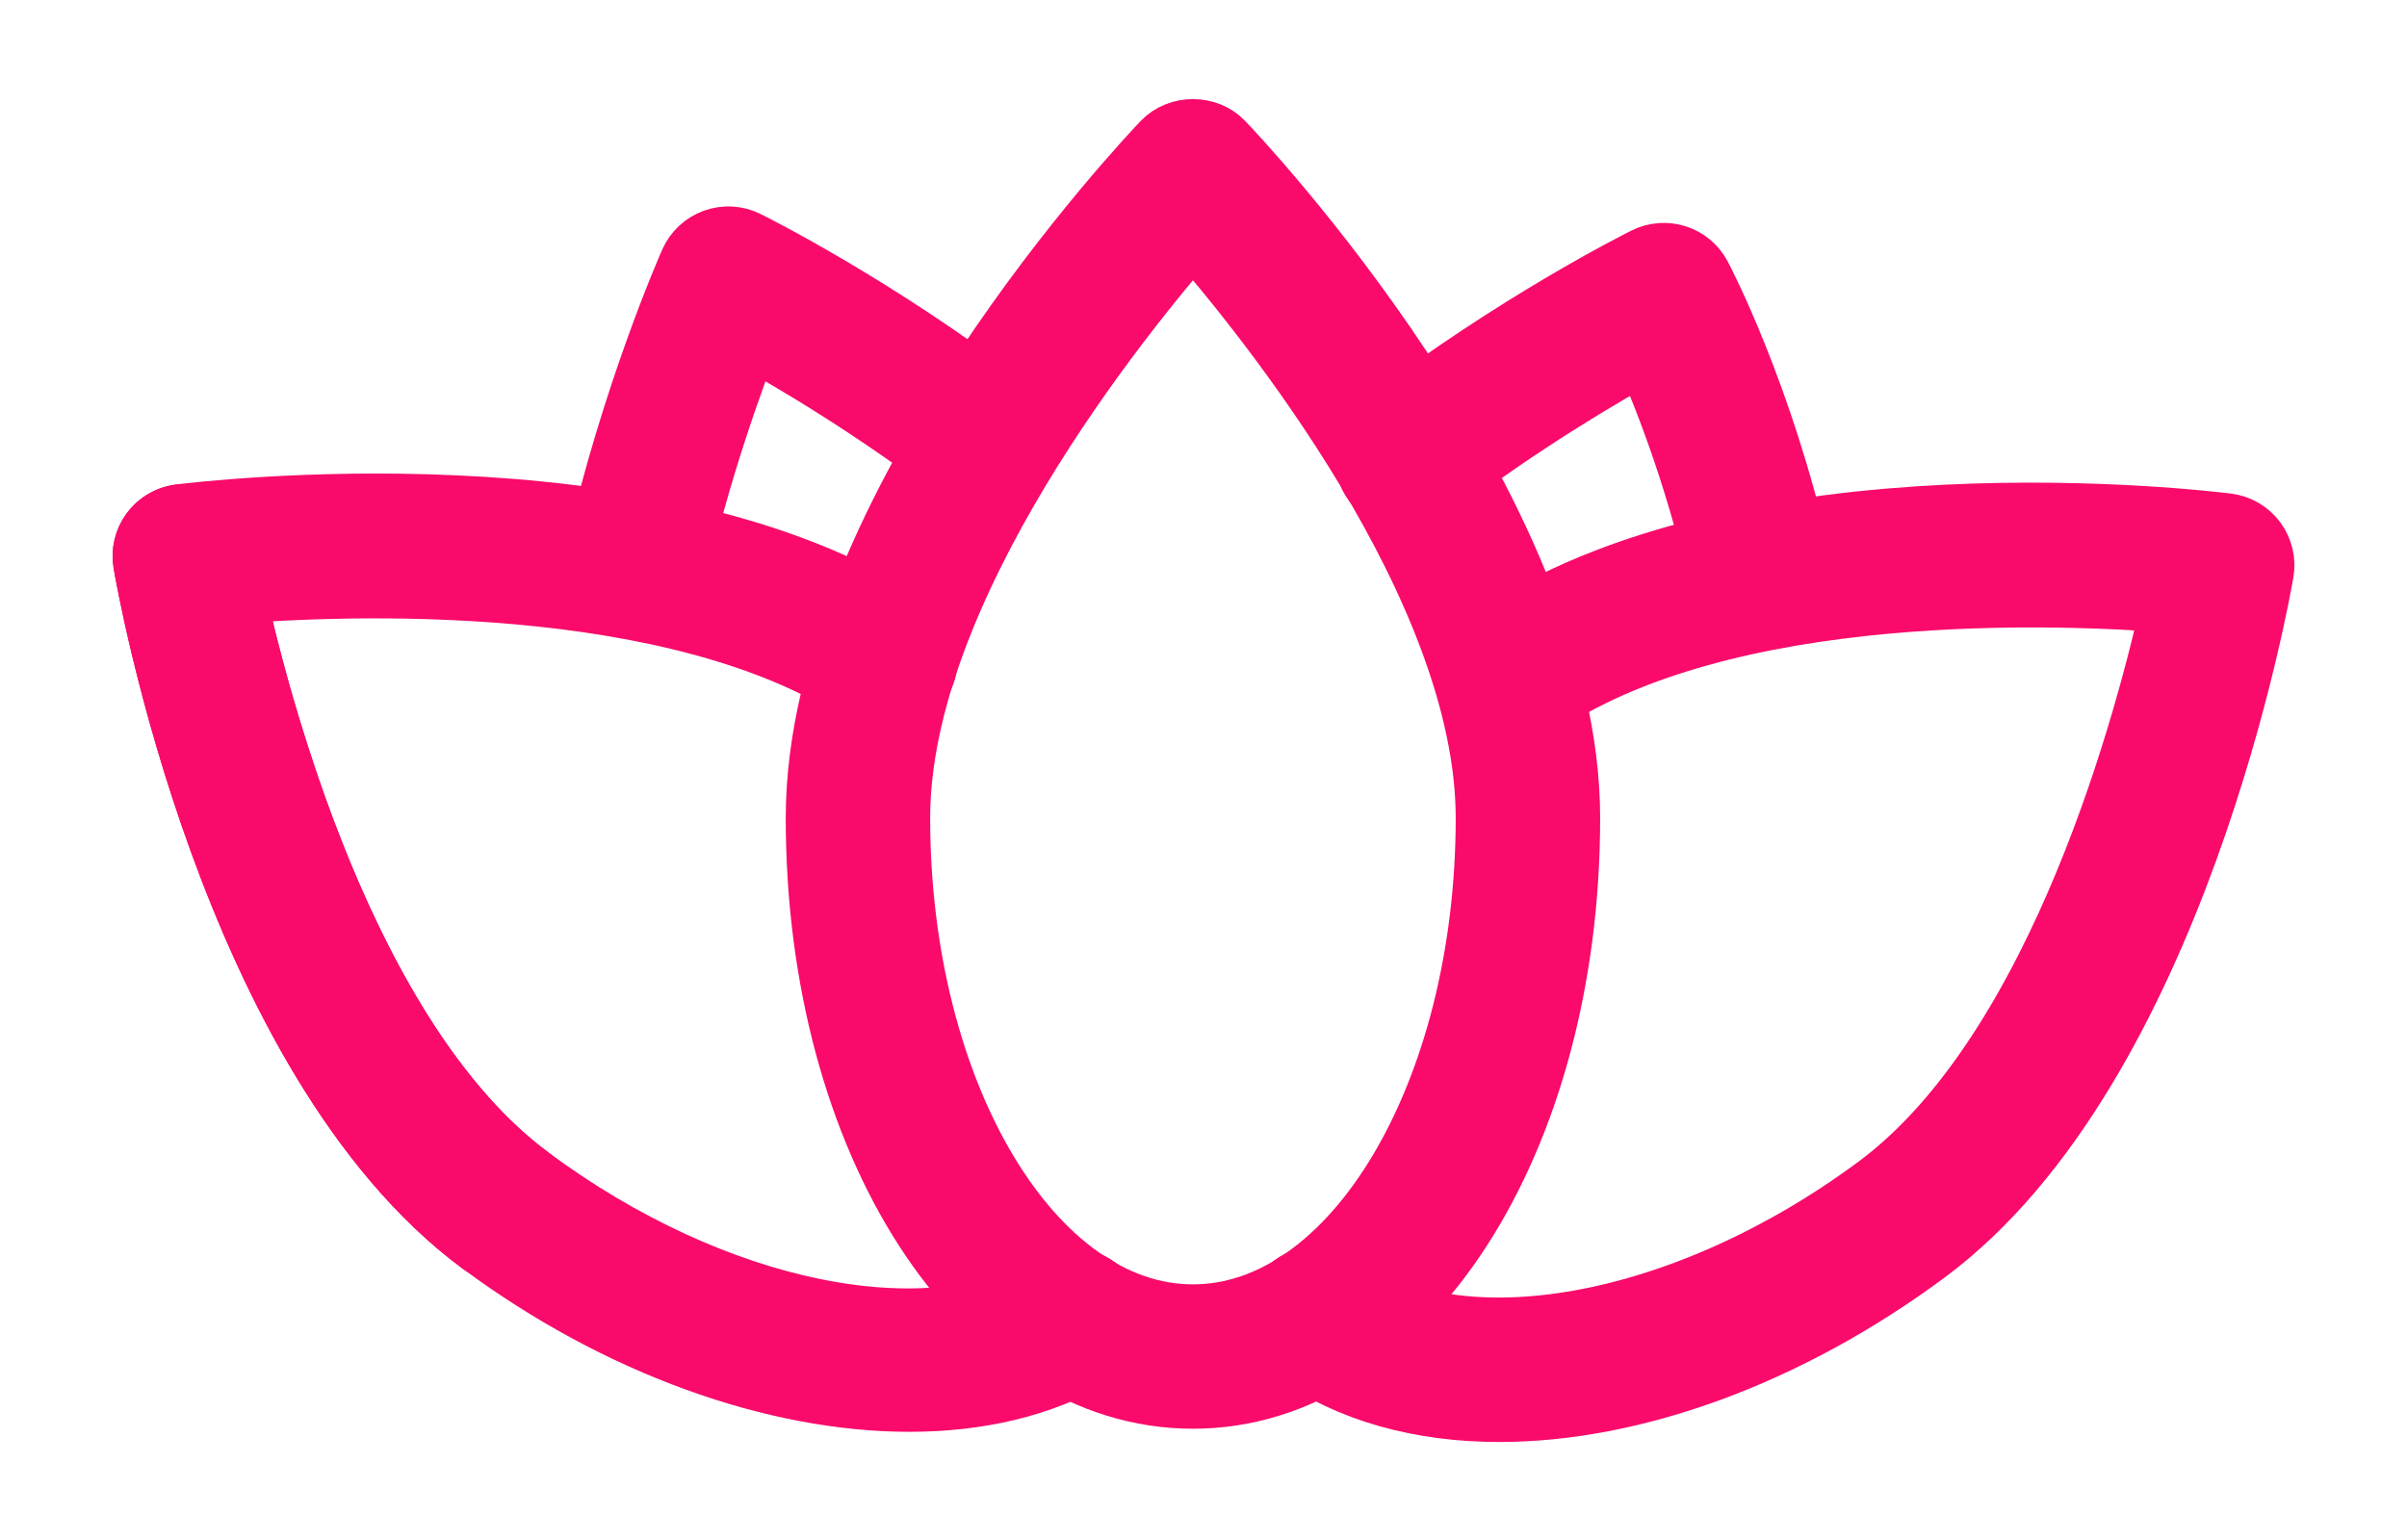
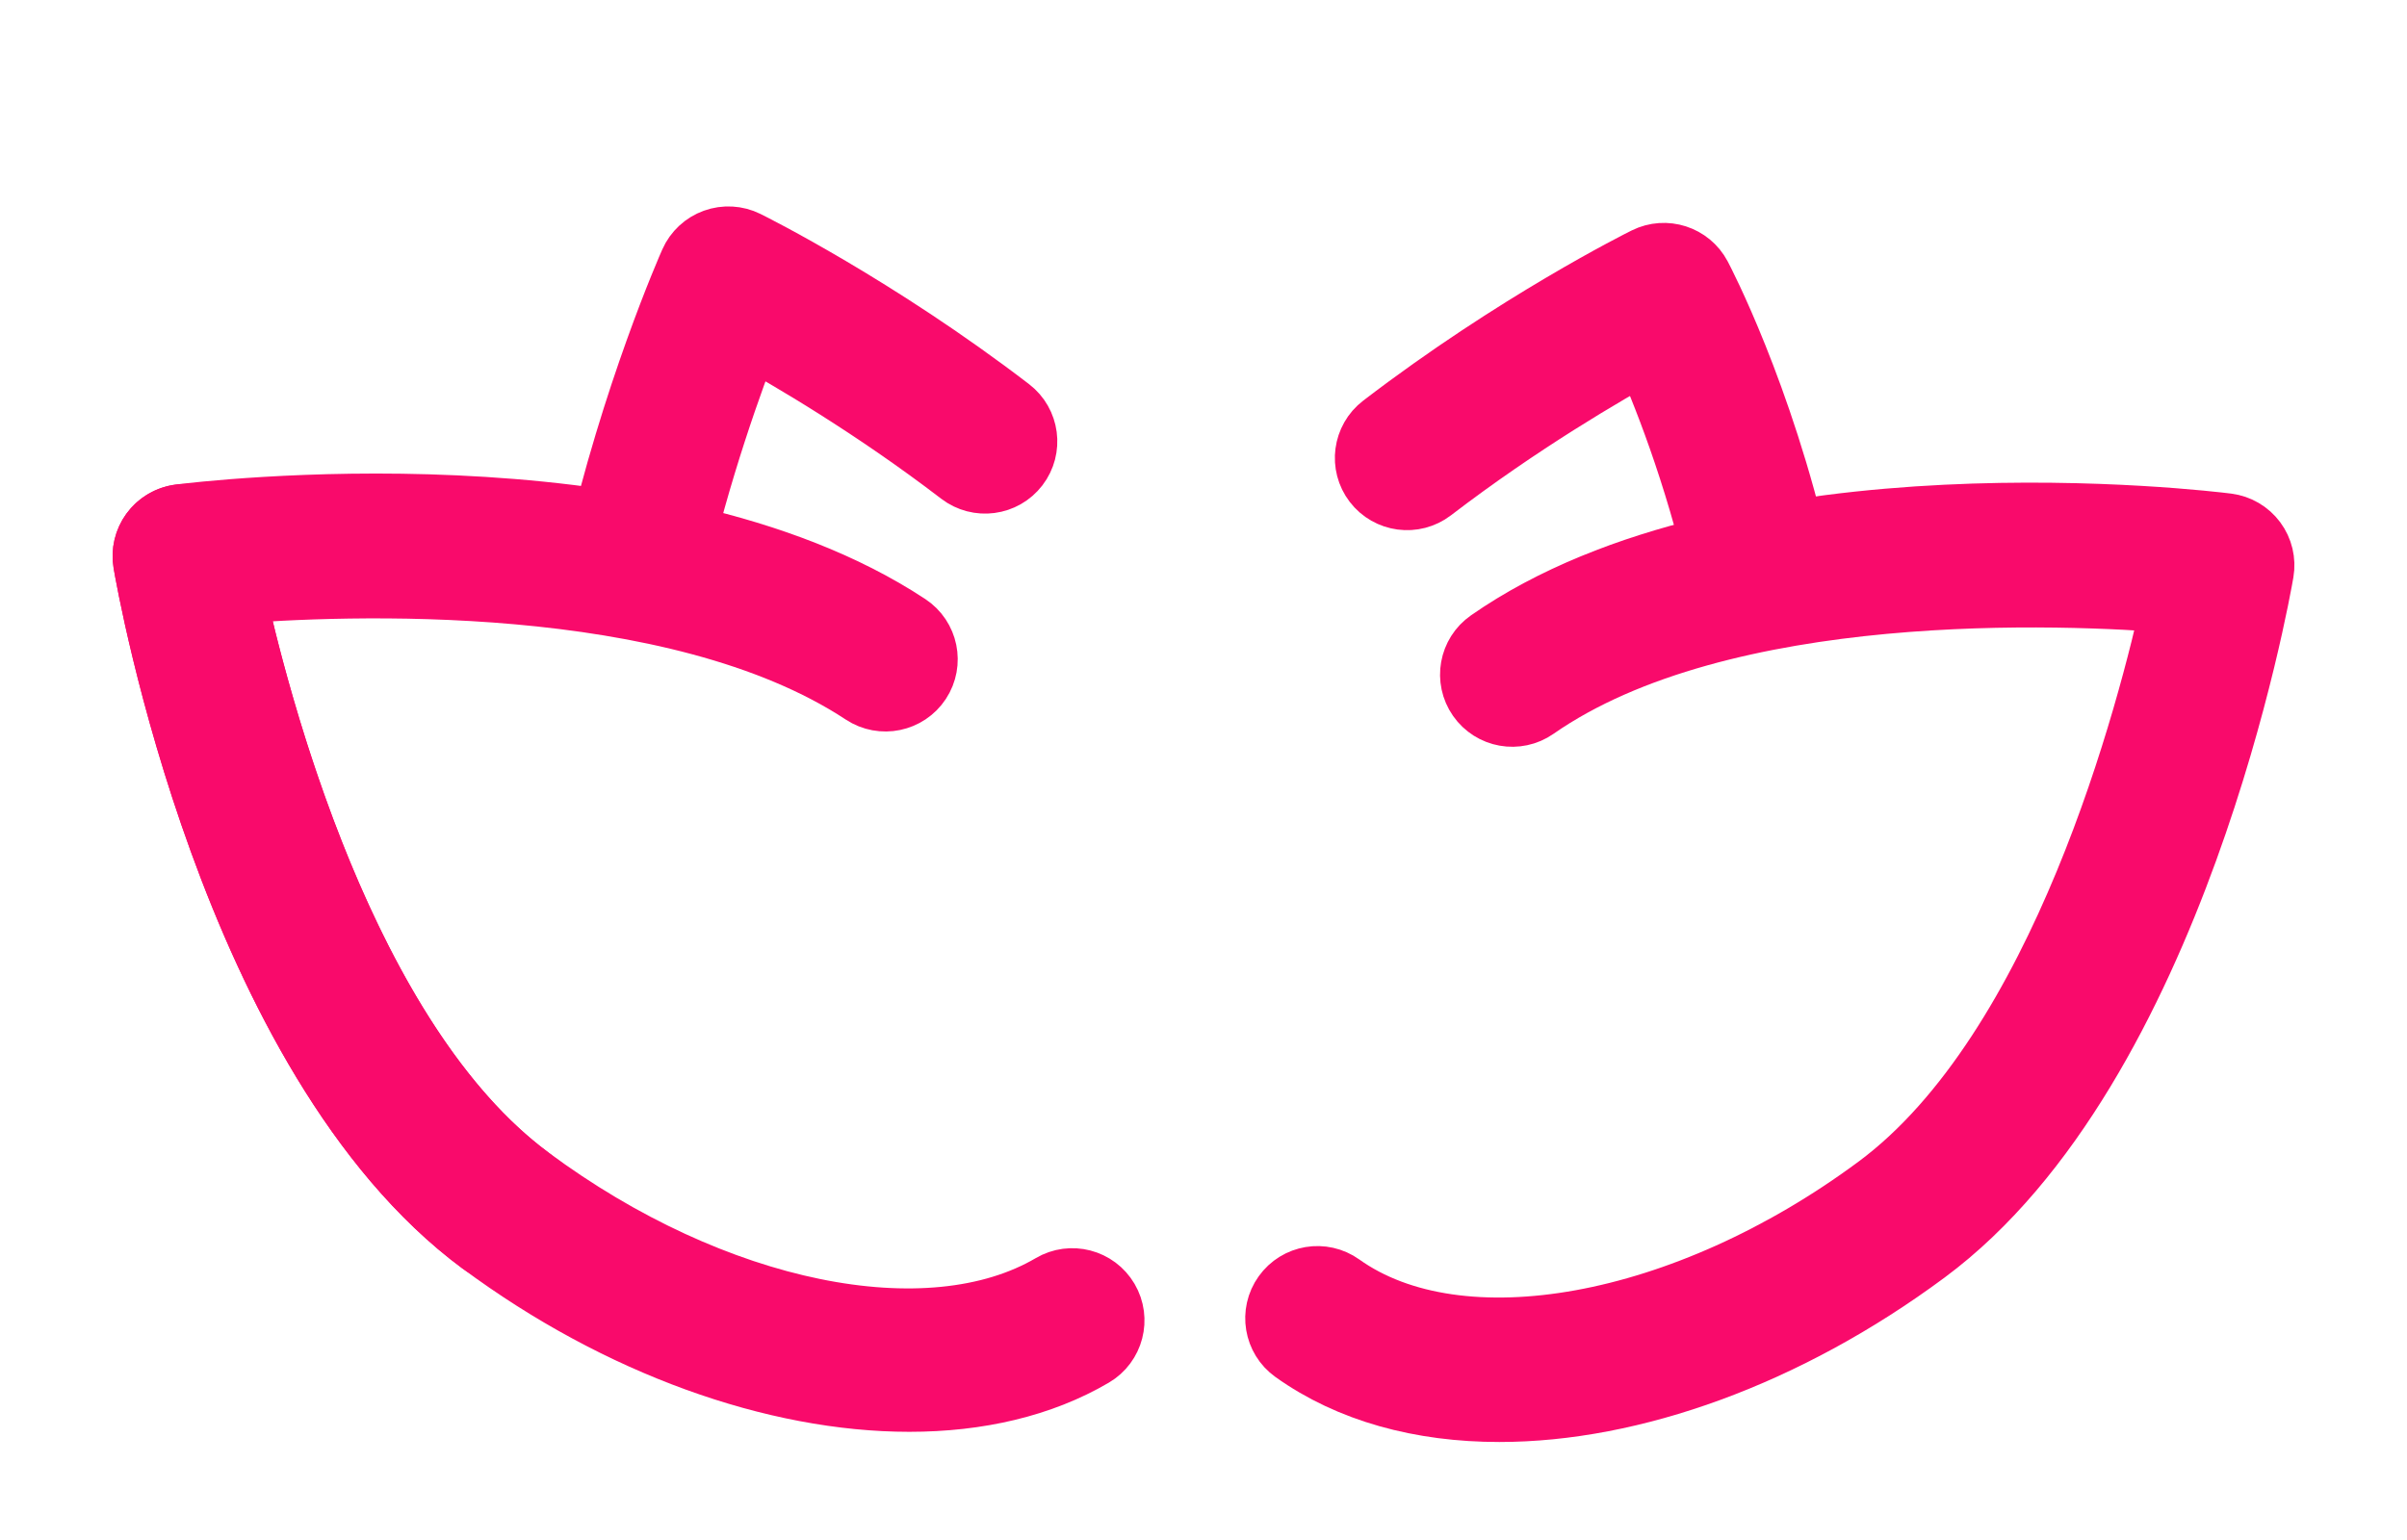
<svg xmlns="http://www.w3.org/2000/svg" width="100" height="64" viewBox="0 0 100 64" fill="none">
  <g filter="url(#filter0_d)">
    <path d="M20.998 47.806C20.687 47.806 20.375 47.71 20.106 47.512C9.8 39.88 6.341 20.199 6.199 19.365C6.06 18.549 6.609 17.774 7.425 17.635C8.241 17.496 9.016 18.044 9.156 18.861C9.189 19.053 12.557 38.19 21.891 45.102C22.557 45.595 22.697 46.535 22.204 47.2C21.91 47.596 21.457 47.806 20.998 47.806Z" fill="#F90A6B" stroke="#F90A6B" stroke-width="3" />
    <path d="M62.29 54.427C59.058 54.427 56.145 53.636 53.862 52.006C53.188 51.525 53.031 50.588 53.513 49.914C53.994 49.239 54.93 49.082 55.605 49.565C60.622 53.147 70.085 51.428 78.108 45.479C85.852 39.741 89.493 25.578 90.525 20.822C85.751 20.43 71.518 19.804 63.685 25.265C63.005 25.74 62.071 25.572 61.597 24.892C61.123 24.212 61.29 23.277 61.97 22.804C72.382 15.547 91.695 17.899 92.512 18.002C92.918 18.054 93.285 18.269 93.528 18.597C93.772 18.926 93.87 19.34 93.801 19.743C93.658 20.577 90.193 40.258 79.895 47.889C74.124 52.168 67.752 54.427 62.29 54.427Z" fill="#F90A6B" stroke="#F90A6B" stroke-width="3" />
    <path d="M37.779 54.004C32.259 54.004 25.803 51.735 20.106 47.511C9.801 39.88 6.342 20.199 6.2 19.364C6.131 18.961 6.23 18.547 6.473 18.219C6.717 17.89 7.084 17.676 7.49 17.624C8.285 17.523 27.12 15.229 37.615 22.147C38.306 22.603 38.498 23.533 38.042 24.225C37.586 24.916 36.657 25.108 35.964 24.652C28.067 19.446 14.179 20.059 9.476 20.444C10.506 25.198 14.143 39.362 21.893 45.1C29.576 50.797 38.58 52.638 43.789 49.58C44.503 49.159 45.423 49.4 45.842 50.114C46.261 50.828 46.023 51.748 45.308 52.167C43.198 53.406 40.611 54.004 37.779 54.004Z" fill="#F90A6B" stroke="#F90A6B" stroke-width="3" />
-     <path d="M26.392 21.048C26.282 21.048 26.169 21.036 26.058 21.01C25.25 20.826 24.745 20.022 24.929 19.215C26.467 12.463 28.791 7.191 28.889 6.97C29.055 6.596 29.366 6.307 29.751 6.168C30.136 6.029 30.56 6.053 30.926 6.234C31.143 6.342 36.32 8.923 41.839 13.154C42.497 13.658 42.621 14.6 42.117 15.257C41.613 15.915 40.672 16.039 40.014 15.535C36.417 12.778 32.906 10.718 31.018 9.679C30.233 11.678 28.854 15.486 27.853 19.881C27.695 20.577 27.076 21.048 26.392 21.048Z" fill="#F90A6B" stroke="#F90A6B" stroke-width="3" />
+     <path d="M26.392 21.048C26.282 21.048 26.169 21.036 26.058 21.01C25.25 20.826 24.745 20.022 24.929 19.215C26.467 12.463 28.791 7.191 28.889 6.97C29.055 6.596 29.366 6.307 29.751 6.168C30.136 6.029 30.56 6.053 30.926 6.234C31.143 6.342 36.32 8.923 41.839 13.154C42.497 13.658 42.621 14.6 42.117 15.257C41.613 15.915 40.672 16.039 40.014 15.535C36.417 12.778 32.906 10.718 31.018 9.679C30.233 11.678 28.854 15.486 27.853 19.881Z" fill="#F90A6B" stroke="#F90A6B" stroke-width="3" />
    <path d="M73.08 21.048C72.396 21.048 71.778 20.577 71.619 19.882C70.632 15.563 69.245 12.119 68.442 10.323C66.574 11.35 63.016 13.429 59.37 16.224C58.712 16.727 57.771 16.603 57.267 15.946C56.763 15.289 56.888 14.347 57.545 13.843C63.064 9.612 68.24 7.028 68.458 6.92C69.186 6.559 70.07 6.843 70.451 7.563C70.554 7.758 72.989 12.411 74.545 19.212C74.73 20.02 74.225 20.824 73.417 21.009C73.303 21.036 73.191 21.048 73.08 21.048Z" fill="#F90A6B" stroke="#F90A6B" stroke-width="3" />
-     <path d="M49.561 53.876C40.915 53.876 34.144 43.386 34.144 29.994C34.144 17.179 47.893 2.673 48.478 2.061C49.044 1.47 50.079 1.47 50.645 2.061C51.23 2.672 64.979 17.178 64.979 29.994C64.979 43.386 58.207 53.876 49.561 53.876ZM49.562 5.336C46.356 8.997 37.144 20.357 37.144 29.994C37.144 41.508 42.714 50.876 49.561 50.876C56.408 50.876 61.978 41.508 61.978 29.994C61.979 20.346 52.768 8.995 49.562 5.336Z" fill="#F90A6B" stroke="#F90A6B" stroke-width="3" />
  </g>
  <defs>
    <filter id="filter0_d" x="0.677" y="0.118" width="98.645" height="63.809" filterUnits="userSpaceOnUse" color-interpolation-filters="sRGB">
      <feFlood flood-opacity="0" result="BackgroundImageFix" />
      <feColorMatrix in="SourceAlpha" type="matrix" values="0 0 0 0 0 0 0 0 0 0 0 0 0 0 0 0 0 0 127 0" />
      <feOffset dy="4" />
      <feGaussianBlur stdDeviation="2" />
      <feColorMatrix type="matrix" values="0 0 0 0 0 0 0 0 0 0 0 0 0 0 0 0 0 0 0.25 0" />
      <feBlend mode="normal" in2="BackgroundImageFix" result="effect1_dropShadow" />
      <feBlend mode="normal" in="SourceGraphic" in2="effect1_dropShadow" result="shape" />
    </filter>
  </defs>
</svg>